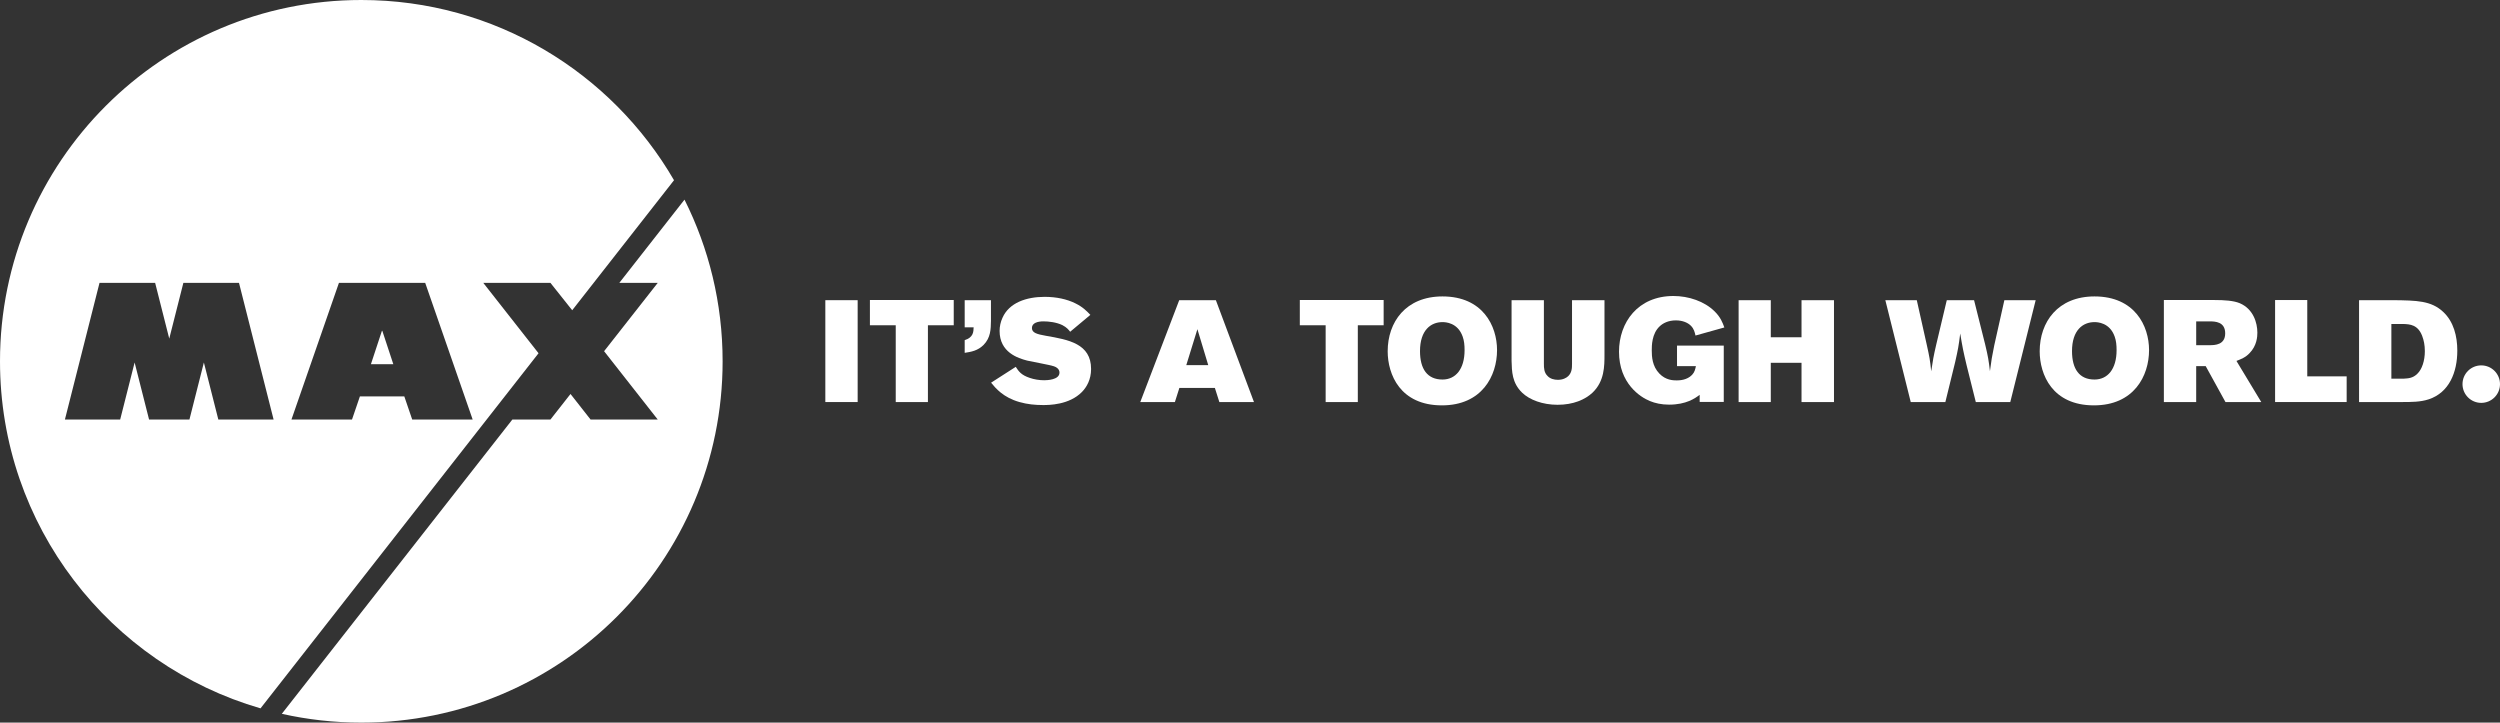
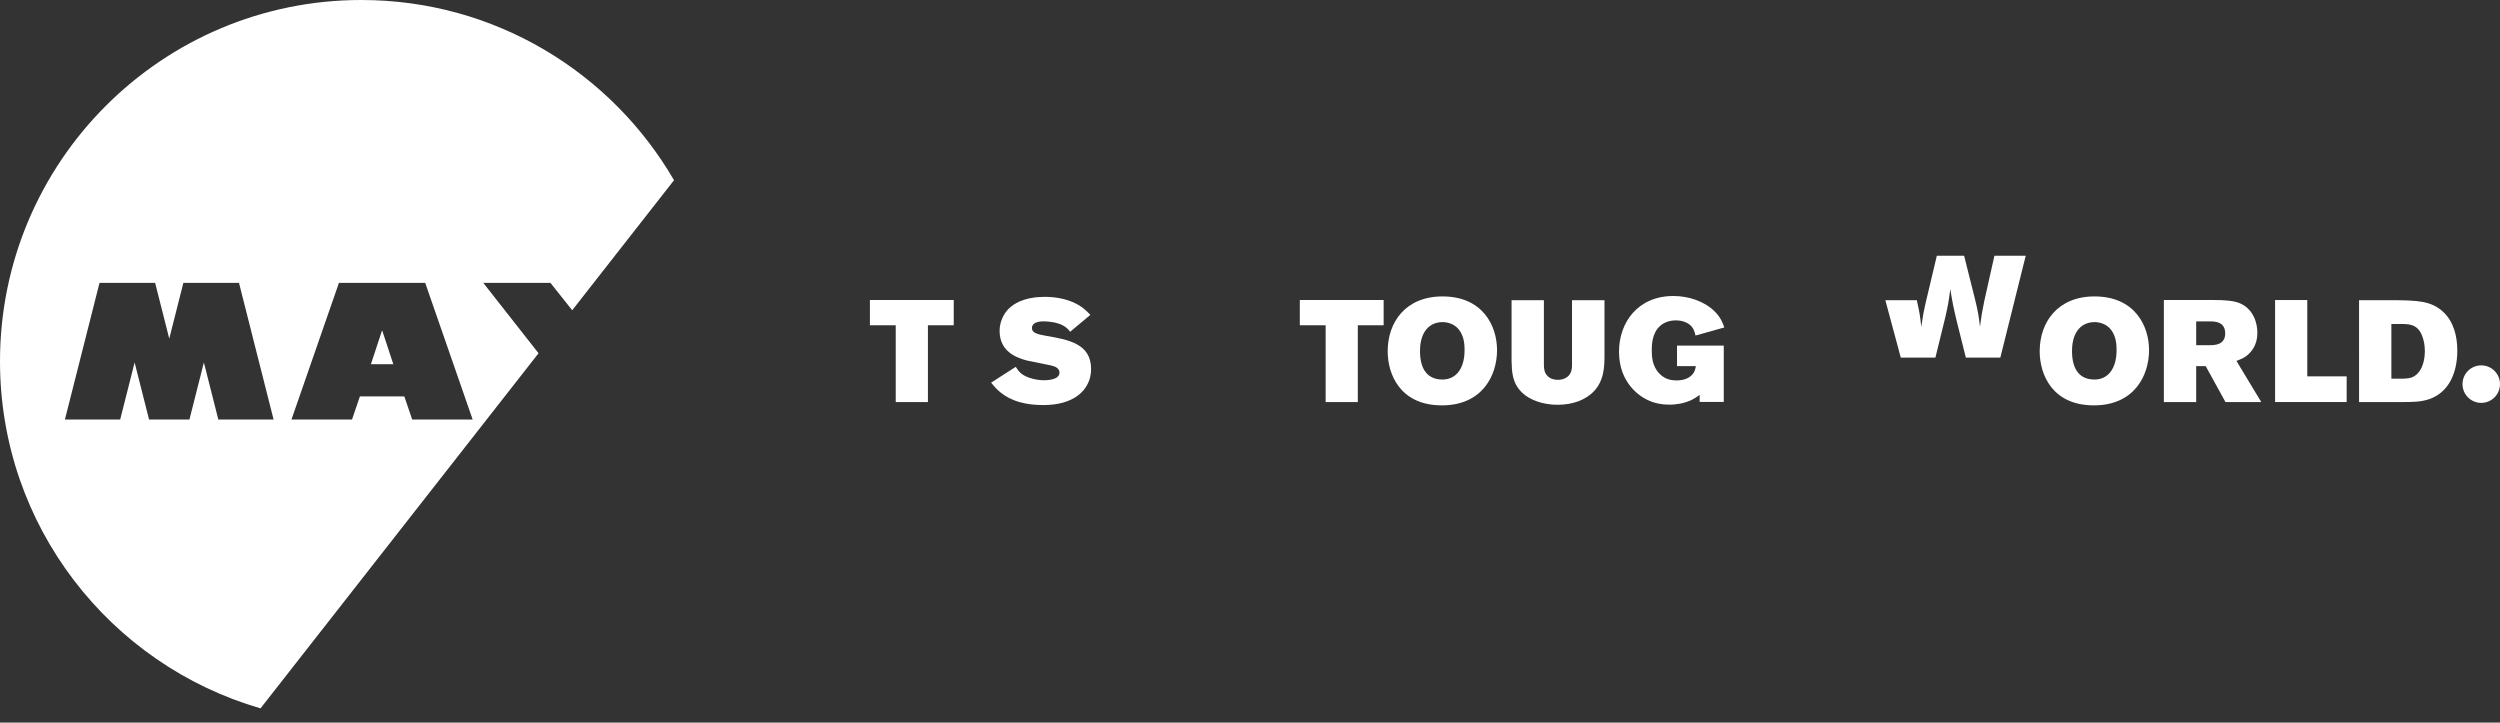
<svg xmlns="http://www.w3.org/2000/svg" version="1.1" x="0px" y="0px" width="288.161px" height="83.292px" viewBox="0 0 288.161 83.292" enable-background="new 0 0 288.161 83.292" xml:space="preserve">
  <rect x="0" y="0" width="288.161" height="83.292" fill="#333333" stroke="none" />
  <defs>
</defs>
  <g>
    <path fill="#FFFFFF" d="M62.075,40.717l-6.371-8.113h7.741l2.51,3.157L77.69,20.773C70.482,8.353,57.04,0,41.646,0   C18.646,0,0,18.646,0,41.646c0,18.968,12.682,34.972,30.028,40.002L62.075,40.717z M39.068,32.604h9.942l5.472,15.754h-6.969   l-0.909-2.664h-5.121l-0.909,2.664h-6.979L39.068,32.604z M21.835,48.358h-4.653l-1.665-6.576l-1.665,6.576h-6.37l3.989-15.754   h6.411l1.627,6.427l1.627-6.427h6.411l3.989,15.754h-6.37L23.5,41.782L21.835,48.358z" />
    <polygon fill="#FFFFFF" points="44.065,38.127 44.024,38.127 42.754,41.978 45.335,41.978  " />
-     <path fill="#FFFFFF" d="M71.386,32.604h4.428l-6.184,7.877l0,0l0,0l6.184,7.877h-7.741l-2.314-2.947l-2.314,2.947h-4.39   L32.483,82.277c2.949,0.663,6.015,1.014,9.163,1.014c23,0,41.646-18.646,41.646-41.646c0-6.699-1.584-13.026-4.394-18.633   L71.386,32.604z" />
  </g>
  <g>
    <g>
-       <path fill="#FFFFFF" d="M95.132,34.6h3.725v11.742h-3.725V34.6z" />
      <path fill="#FFFFFF" d="M100.27,34.583h9.662v2.911h-2.976v8.848h-3.709v-8.848h-2.977V34.583z" />
-       <path fill="#FFFFFF" d="M111.194,34.6h3.027v2.395c-0.016,0.965-0.033,1.929-0.848,2.761c-0.665,0.665-1.413,0.798-2.179,0.915    v-1.464c0.999-0.316,1.015-0.948,1.032-1.48h-1.032V34.6z" />
      <path fill="#FFFFFF" d="M117.081,42.283c0.334,0.516,0.616,0.948,1.63,1.28c0.482,0.167,1.081,0.266,1.647,0.266    c0.299,0,1.762-0.033,1.762-0.881c0-0.083,0-0.516-0.649-0.732c-0.416-0.149-2.577-0.532-3.06-0.649    c-1.081-0.282-3.193-0.948-3.193-3.426c0-0.516,0.117-1.048,0.334-1.514c0.765-1.73,2.744-2.411,4.855-2.411    c1.348,0,2.578,0.266,3.543,0.748c0.881,0.432,1.314,0.898,1.73,1.33l-2.328,1.946c-0.183-0.232-0.383-0.498-0.899-0.765    c-0.682-0.333-1.579-0.433-2.179-0.433c-0.632,0-1.33,0.167-1.33,0.766c0,0.565,0.6,0.715,1.614,0.898    c2.611,0.449,5.205,0.915,5.205,3.826c0,1.23-0.516,2.095-1.048,2.644c-1.48,1.513-3.841,1.513-4.49,1.513    c-0.882,0-1.814-0.083-2.728-0.349c-1.863-0.532-2.728-1.58-3.26-2.229L117.081,42.283z" />
-       <path fill="#FFFFFF" d="M135.922,34.6h4.225l4.391,11.742h-3.991l-0.516-1.63h-4.091l-0.516,1.63h-3.991L135.922,34.6z     M138.018,37.943l-1.28,4.141h2.528L138.018,37.943z" />
      <path fill="#FFFFFF" d="M149.823,34.583h9.662v2.911h-2.977v8.848H152.8v-8.848h-2.977V34.583z" />
      <path fill="#FFFFFF" d="M172.556,40.354c0,2.977-1.746,6.37-6.353,6.37c-4.807,0-6.253-3.56-6.253-6.237    c0-3.359,2.079-6.32,6.319-6.32C170.909,34.167,172.556,37.56,172.556,40.354z M163.676,40.471c0,2.045,0.831,3.276,2.593,3.276    c1.497,0,2.545-1.181,2.545-3.393c0-0.565-0.05-1.081-0.216-1.546c-0.566-1.63-1.996-1.68-2.329-1.68    C164.939,37.128,163.676,38.042,163.676,40.471z" />
      <path fill="#FFFFFF" d="M174.231,34.6h3.725v7.335c0,0.498,0.016,1.014,0.432,1.413c0.299,0.316,0.748,0.432,1.181,0.432    c0.581,0,0.964-0.216,1.181-0.416c0.432-0.416,0.448-0.931,0.448-1.43V34.6h3.742v6.253c0,1.347,0,3.093-1.38,4.407    c-0.848,0.798-2.213,1.397-4.025,1.397c-1.73,0-3.226-0.566-4.091-1.397c-1.165-1.131-1.181-2.445-1.214-3.676V34.6z" />
      <path fill="#FFFFFF" d="M195.912,45.51c-0.532,0.399-1.547,1.131-3.527,1.131c-0.881,0-1.613-0.166-2.212-0.416    c-1.115-0.449-3.559-2.029-3.559-5.687c0-3.376,2.178-6.42,6.27-6.42c1.762,0,3.576,0.616,4.74,1.763    c0.699,0.682,0.931,1.314,1.131,1.863l-3.326,0.931c-0.083-0.366-0.166-0.766-0.532-1.131c-0.349-0.349-0.948-0.616-1.73-0.616    c-0.881,0-1.496,0.333-1.863,0.682c-0.915,0.848-0.915,2.245-0.915,2.777c0,0.699,0.05,1.829,0.882,2.678    c0.732,0.765,1.597,0.781,1.996,0.781c0.333,0,1.181-0.033,1.762-0.632c0.316-0.333,0.366-0.649,0.449-1.014H193.3v-2.362h5.388    v6.487h-2.777V45.51z" />
-       <path fill="#FFFFFF" d="M200.4,34.6h3.709v4.274h3.542V34.6h3.742v11.742h-3.742v-4.524h-3.542v4.524H200.4V34.6z" />
-       <path fill="#FFFFFF" d="M217.312,34.6h3.625l1.147,5.122c0.316,1.43,0.383,1.779,0.516,3.077c0.2-1.314,0.25-1.663,0.582-3.094    l1.214-5.106h3.143l1.28,5.106c0.35,1.464,0.399,1.813,0.55,3.077c0.166-1.297,0.232-1.663,0.498-2.977l1.165-5.206h3.609    l-2.927,11.742h-3.975l-1.064-4.258c-0.383-1.613-0.466-2.029-0.732-3.642c-0.183,1.464-0.249,1.813-0.582,3.293l-1.13,4.607    h-3.991L217.312,34.6z" />
+       <path fill="#FFFFFF" d="M217.312,34.6h3.625c0.316,1.43,0.383,1.779,0.516,3.077c0.2-1.314,0.25-1.663,0.582-3.094    l1.214-5.106h3.143l1.28,5.106c0.35,1.464,0.399,1.813,0.55,3.077c0.166-1.297,0.232-1.663,0.498-2.977l1.165-5.206h3.609    l-2.927,11.742h-3.975l-1.064-4.258c-0.383-1.613-0.466-2.029-0.732-3.642c-0.183,1.464-0.249,1.813-0.582,3.293l-1.13,4.607    h-3.991L217.312,34.6z" />
      <path fill="#FFFFFF" d="M247.71,40.354c0,2.977-1.746,6.37-6.353,6.37c-4.807,0-6.253-3.56-6.253-6.237    c0-3.359,2.079-6.32,6.319-6.32C246.063,34.167,247.71,37.56,247.71,40.354z M238.829,40.471c0,2.045,0.831,3.276,2.593,3.276    c1.497,0,2.545-1.181,2.545-3.393c0-0.565-0.05-1.081-0.216-1.546c-0.566-1.63-1.996-1.68-2.329-1.68    C240.092,37.128,238.829,38.042,238.829,40.471z" />
      <path fill="#FFFFFF" d="M249.417,34.583h5.854c1.115,0,2.179,0.067,2.894,0.366c1.563,0.665,2.029,2.262,2.029,3.393    c0,0.449-0.05,1.496-0.899,2.361c-0.465,0.499-0.964,0.682-1.513,0.899l2.861,4.74h-4.125l-2.279-4.141h-1.097v4.141h-3.725    V34.583z M253.143,37.044v2.744h1.546c0.615,0,1.796-0.033,1.796-1.364c0-1.347-1.164-1.381-1.813-1.381H253.143z" />
      <path fill="#FFFFFF" d="M262.237,34.583h3.709v8.798h4.54v2.96h-8.249V34.583z" />
      <path fill="#FFFFFF" d="M271.915,34.6h3.991c2.627,0.033,4.324,0.05,5.705,1.347c1.214,1.131,1.629,2.81,1.629,4.474    c0,2.478-0.931,4.823-3.292,5.604c-0.948,0.316-1.996,0.316-3.144,0.316h-4.889V34.6z M275.64,37.344v6.303h1.413    c0.532-0.033,1.048-0.05,1.564-0.549c0.565-0.532,0.881-1.53,0.881-2.627c0-0.682-0.117-1.248-0.3-1.73    c-0.498-1.33-1.43-1.364-2.162-1.397H275.64z" />
    </g>
    <circle fill="#FFFFFF" cx="286" cy="44.276" r="2.161" />
  </g>
</svg>